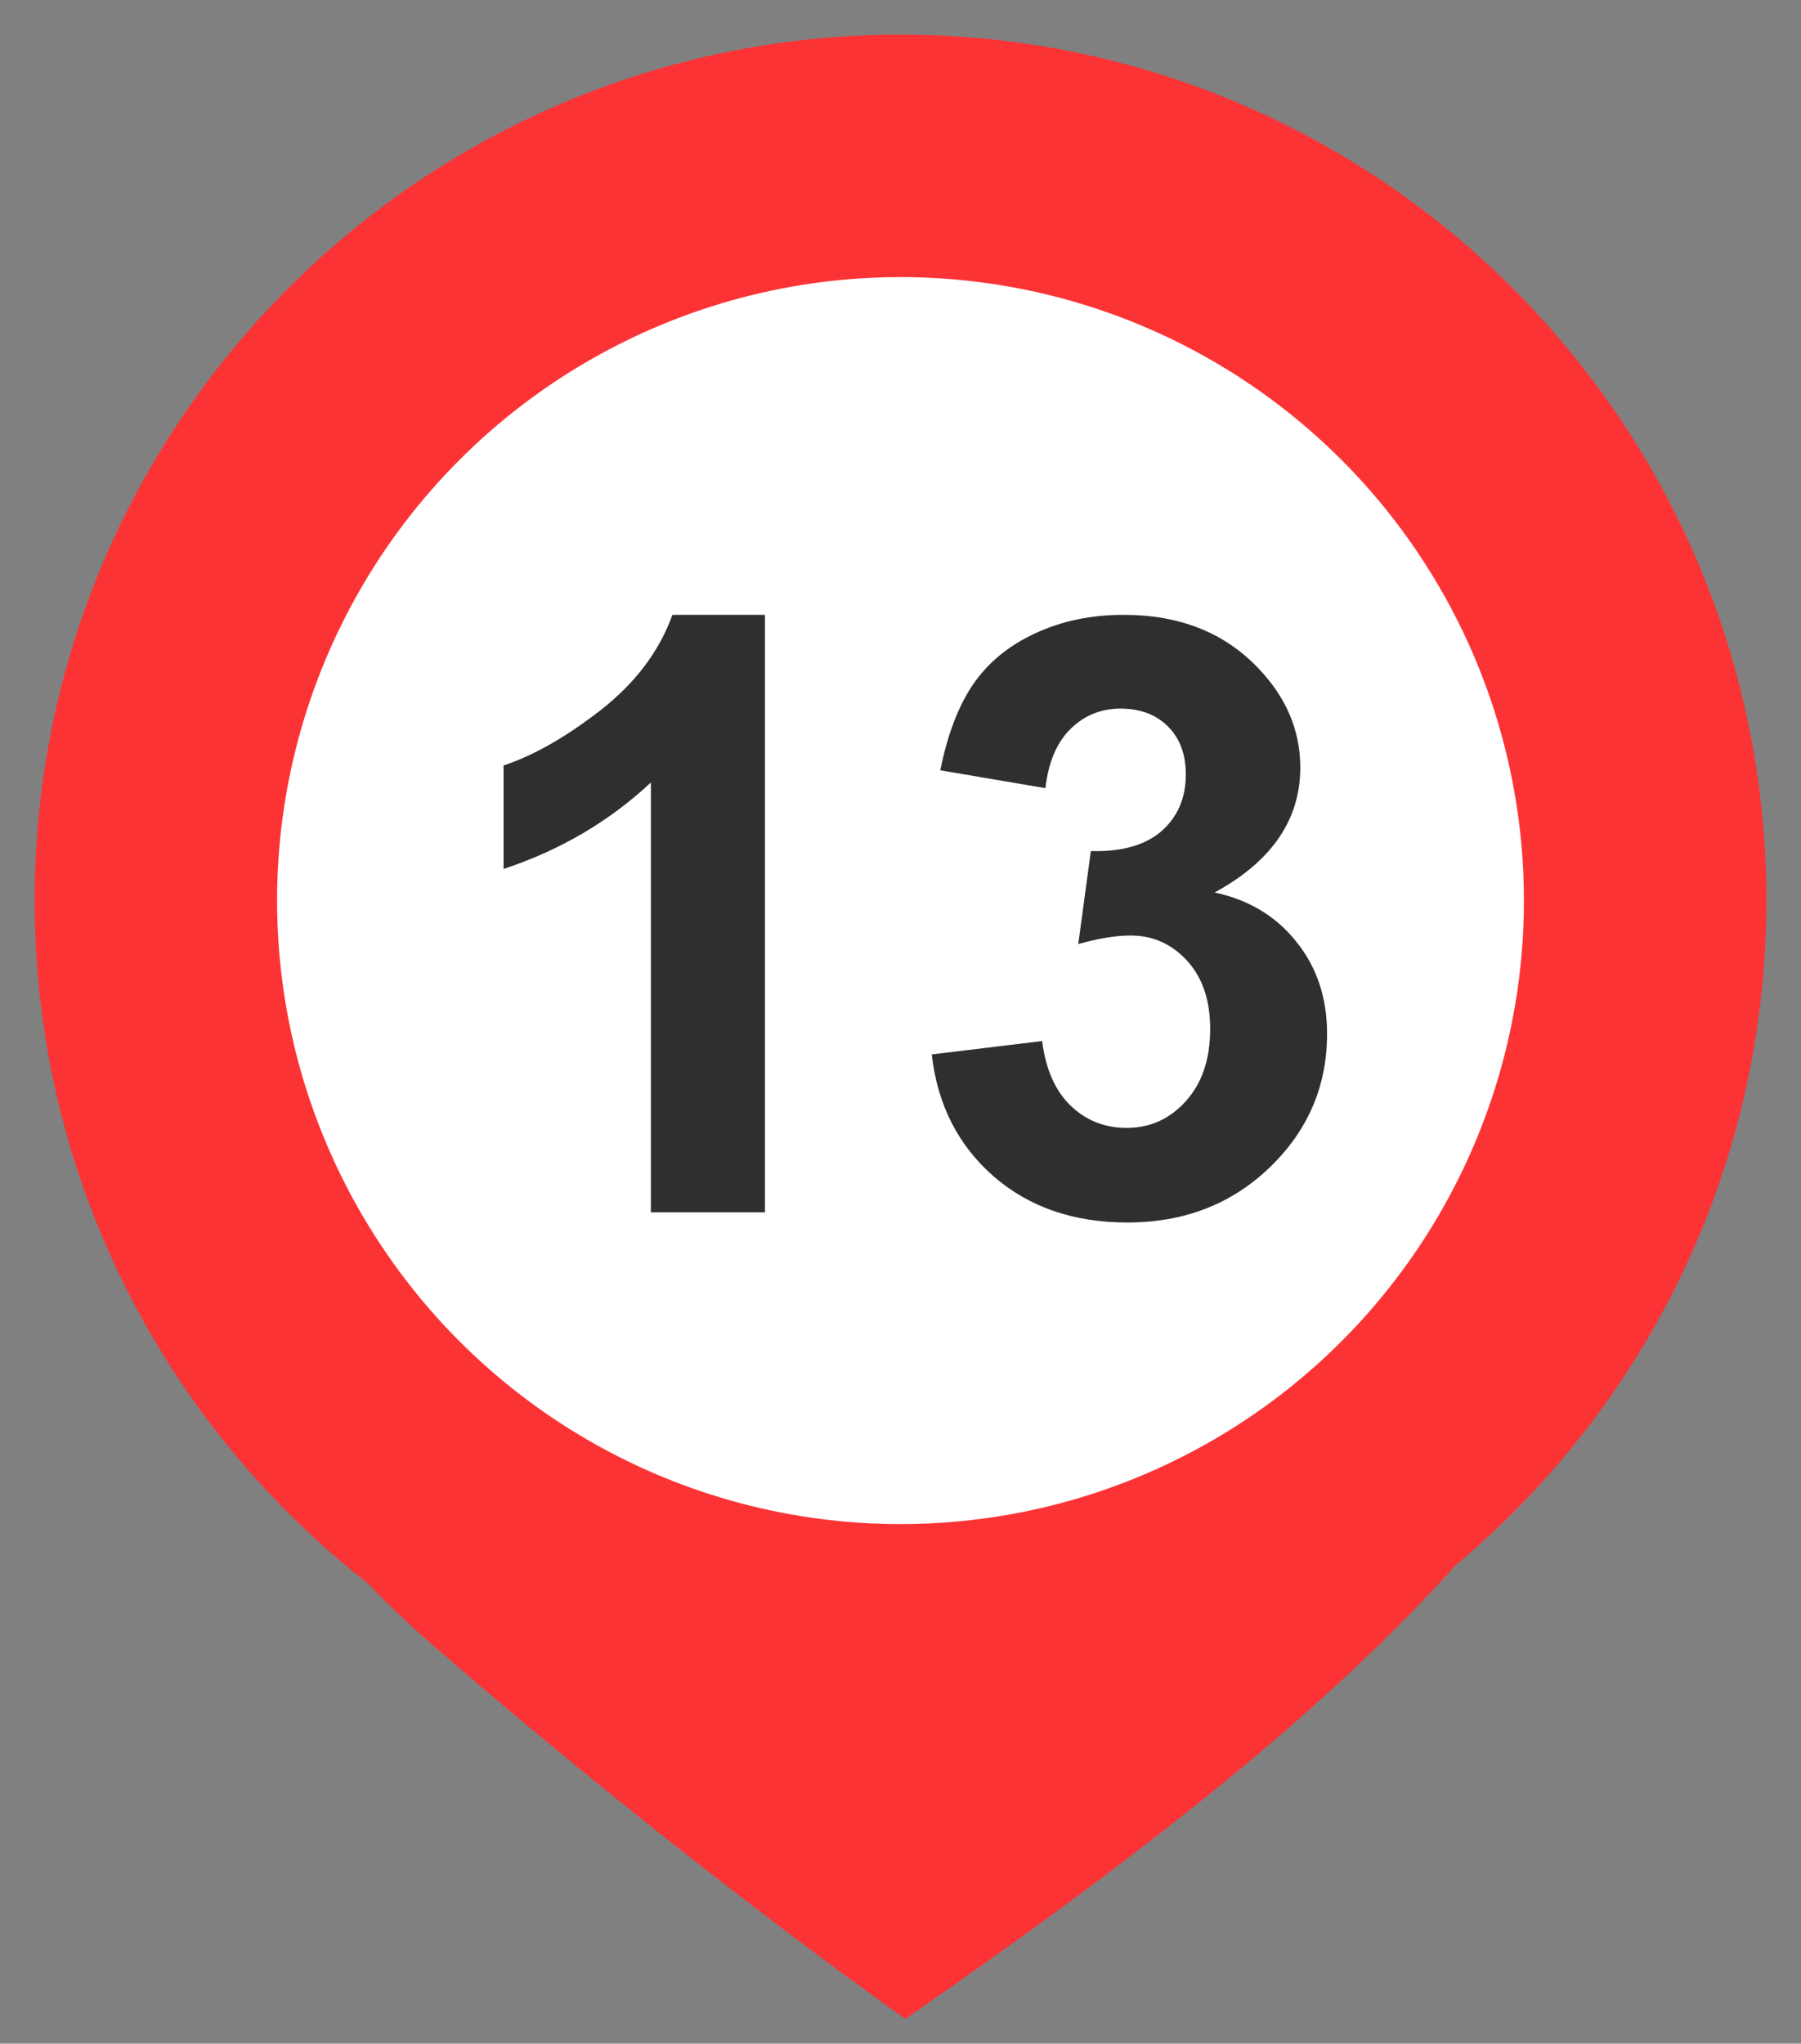
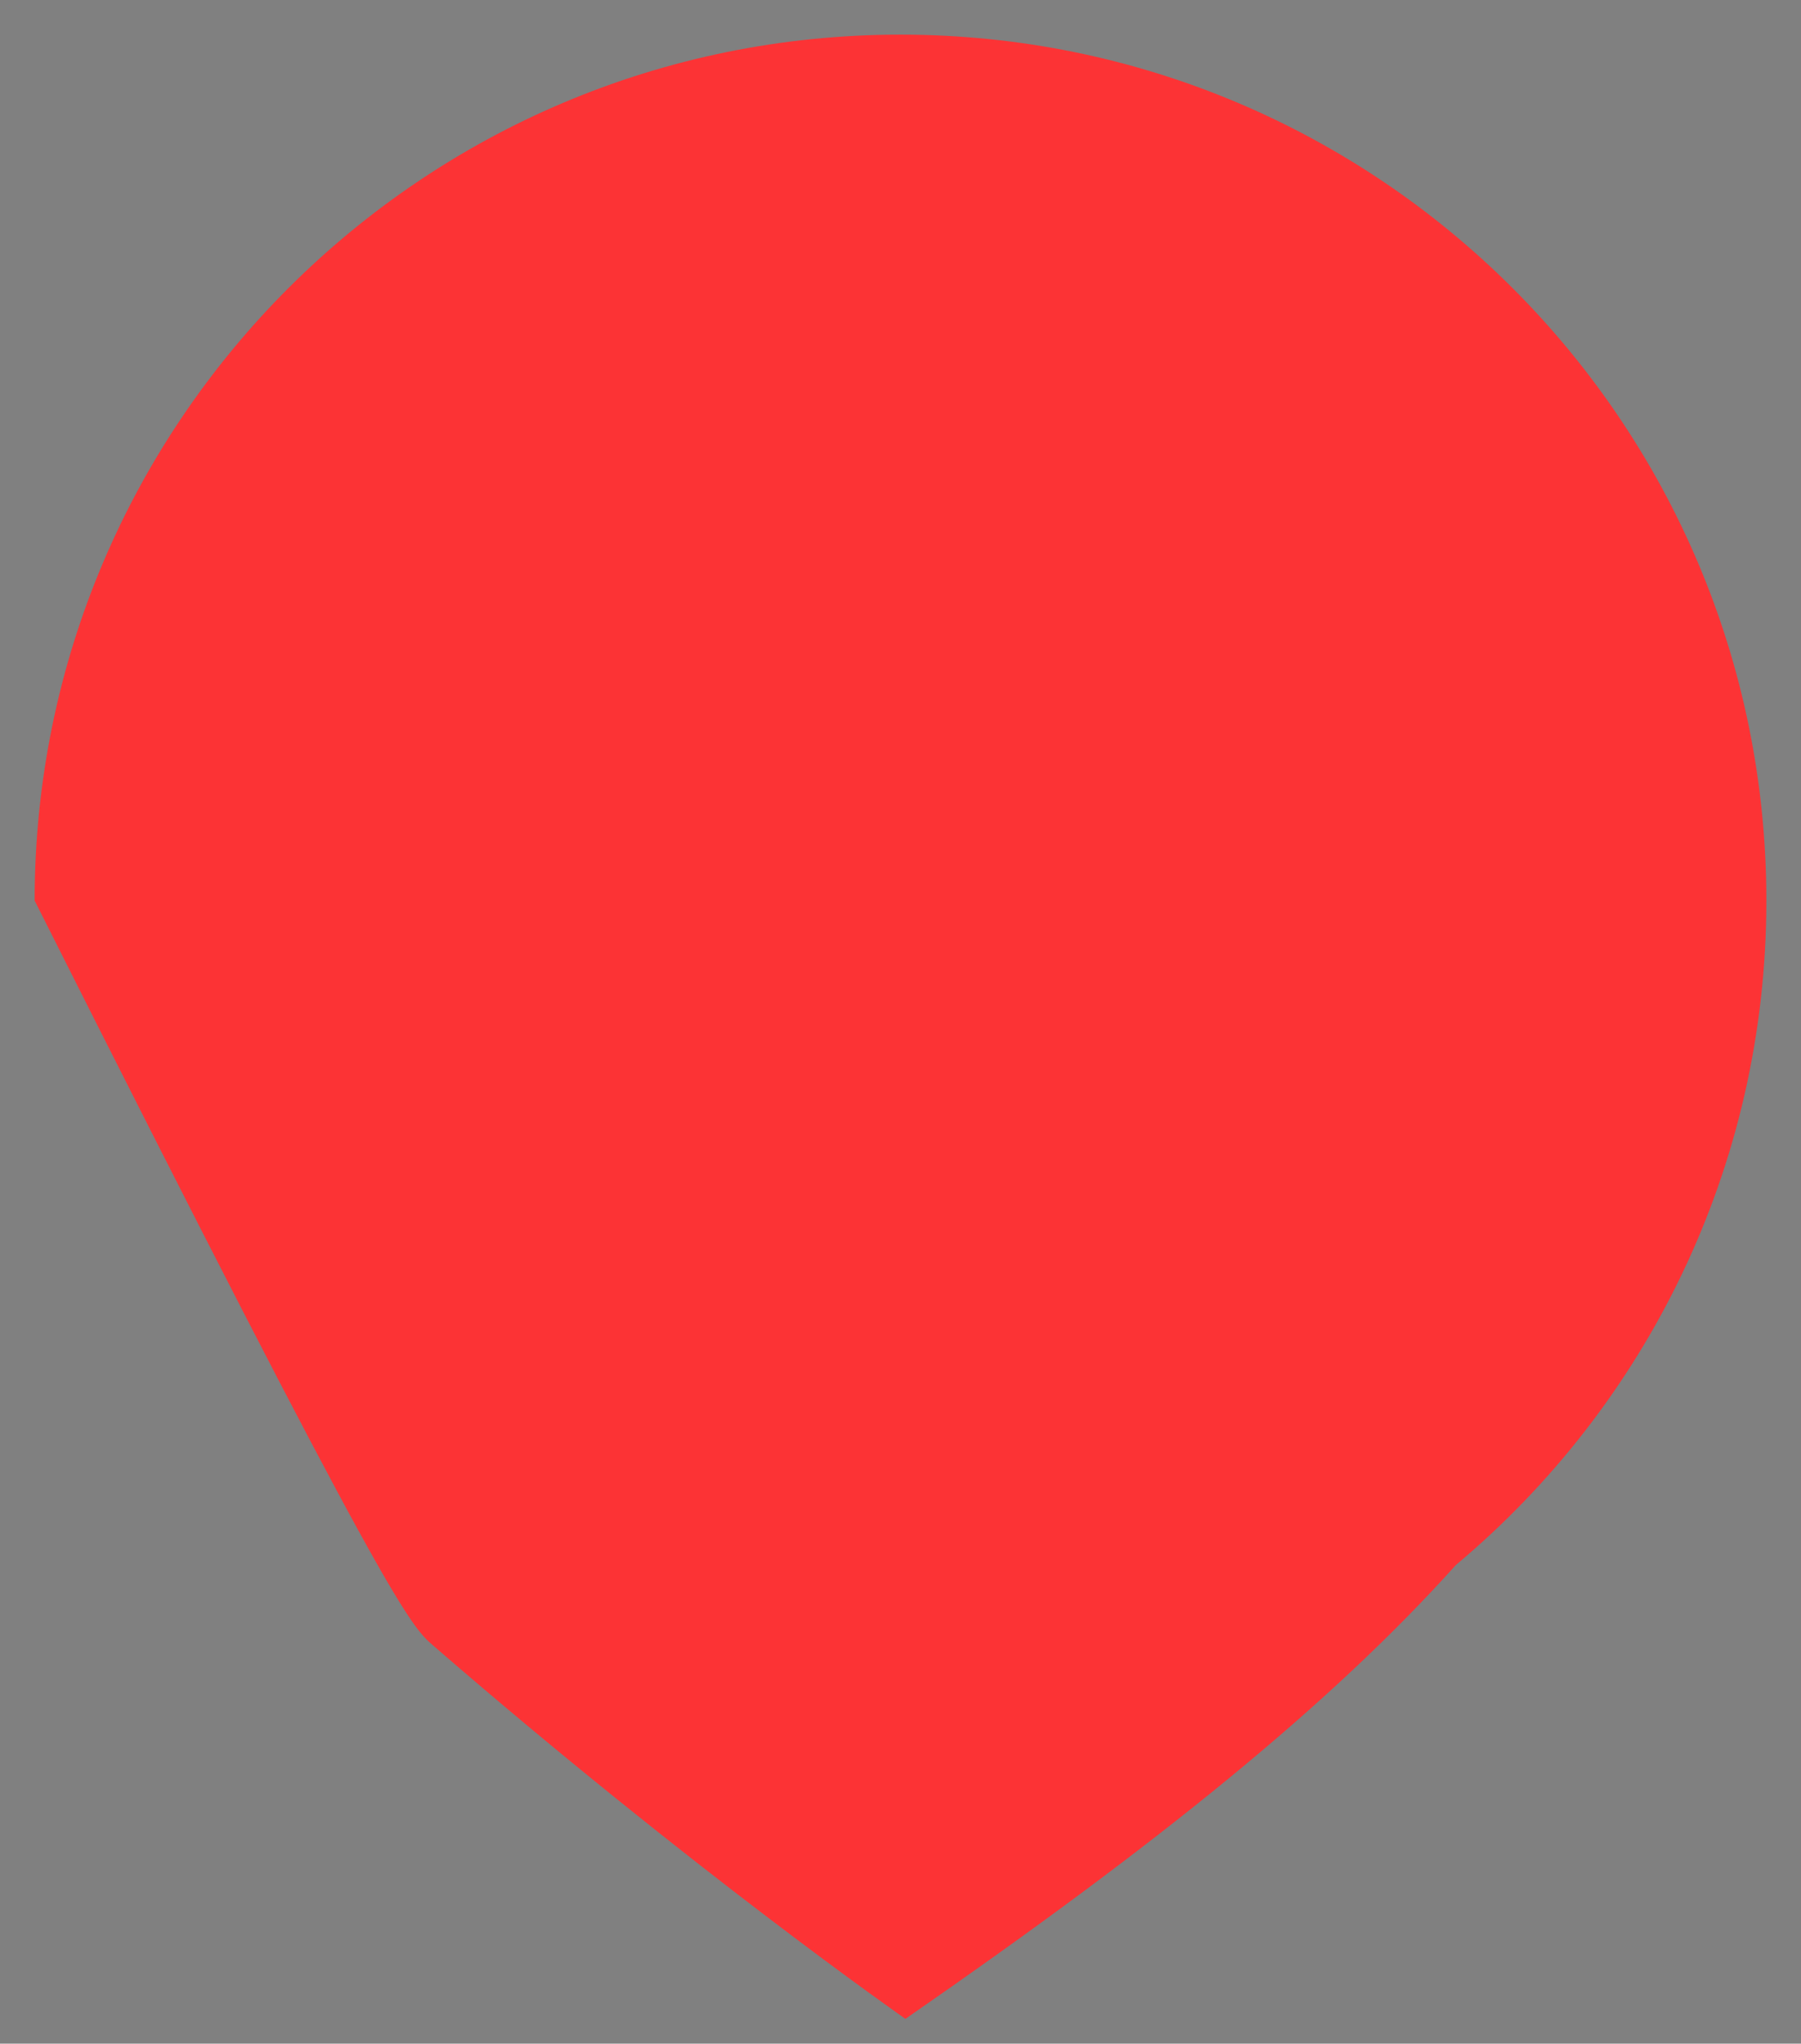
<svg xmlns="http://www.w3.org/2000/svg" width="52" height="59" viewBox="0 0 52 59" fill="none">
  <rect x="0" y="0" width="52" height="59" fill="#808080" stroke="none" />
-   <path fill-rule="evenodd" clip-rule="evenodd" d="M42.035 45.181C47.515 40.595 51 33.705 51 26C51 12.193 39.807 1 26 1C12.193 1 1 12.193 1 26C1 34.008 4.766 41.138 10.623 45.713C11.215 46.33 11.84 46.928 12.5 47.5C20 54 26.142 58.284 26.142 58.284C33.393 53.266 38.401 49.228 42.035 45.181Z" fill="#FC3335" />
-   <circle cx="26" cy="26" r="18" fill="white" />
-   <path d="M22.086 35H18.793V22.59C17.59 23.715 16.172 24.547 14.539 25.086V22.098C15.398 21.816 16.332 21.285 17.34 20.504C18.348 19.715 19.039 18.797 19.414 17.75H22.086V35ZM26.902 30.441L30.09 30.055C30.191 30.867 30.465 31.488 30.91 31.918C31.355 32.348 31.895 32.562 32.527 32.562C33.207 32.562 33.777 32.305 34.238 31.789C34.707 31.273 34.941 30.578 34.941 29.703C34.941 28.875 34.719 28.219 34.273 27.734C33.828 27.25 33.285 27.008 32.645 27.008C32.223 27.008 31.719 27.09 31.133 27.254L31.496 24.57C32.387 24.594 33.066 24.402 33.535 23.996C34.004 23.582 34.238 23.035 34.238 22.355C34.238 21.777 34.066 21.316 33.723 20.973C33.379 20.629 32.922 20.457 32.352 20.457C31.789 20.457 31.309 20.652 30.91 21.043C30.512 21.434 30.27 22.004 30.184 22.754L27.148 22.238C27.359 21.199 27.676 20.371 28.098 19.754C28.527 19.129 29.121 18.641 29.879 18.289C30.645 17.93 31.5 17.75 32.445 17.75C34.062 17.75 35.359 18.266 36.336 19.297C37.141 20.141 37.543 21.094 37.543 22.156C37.543 23.664 36.719 24.867 35.07 25.766C36.055 25.977 36.84 26.449 37.426 27.184C38.02 27.918 38.316 28.805 38.316 29.844C38.316 31.352 37.766 32.637 36.664 33.699C35.562 34.762 34.191 35.293 32.551 35.293C30.996 35.293 29.707 34.848 28.684 33.957C27.66 33.059 27.066 31.887 26.902 30.441Z" fill="#2F2F2F" />
+   <path fill-rule="evenodd" clip-rule="evenodd" d="M42.035 45.181C47.515 40.595 51 33.705 51 26C51 12.193 39.807 1 26 1C12.193 1 1 12.193 1 26C11.215 46.33 11.84 46.928 12.5 47.5C20 54 26.142 58.284 26.142 58.284C33.393 53.266 38.401 49.228 42.035 45.181Z" fill="#FC3335" />
</svg>